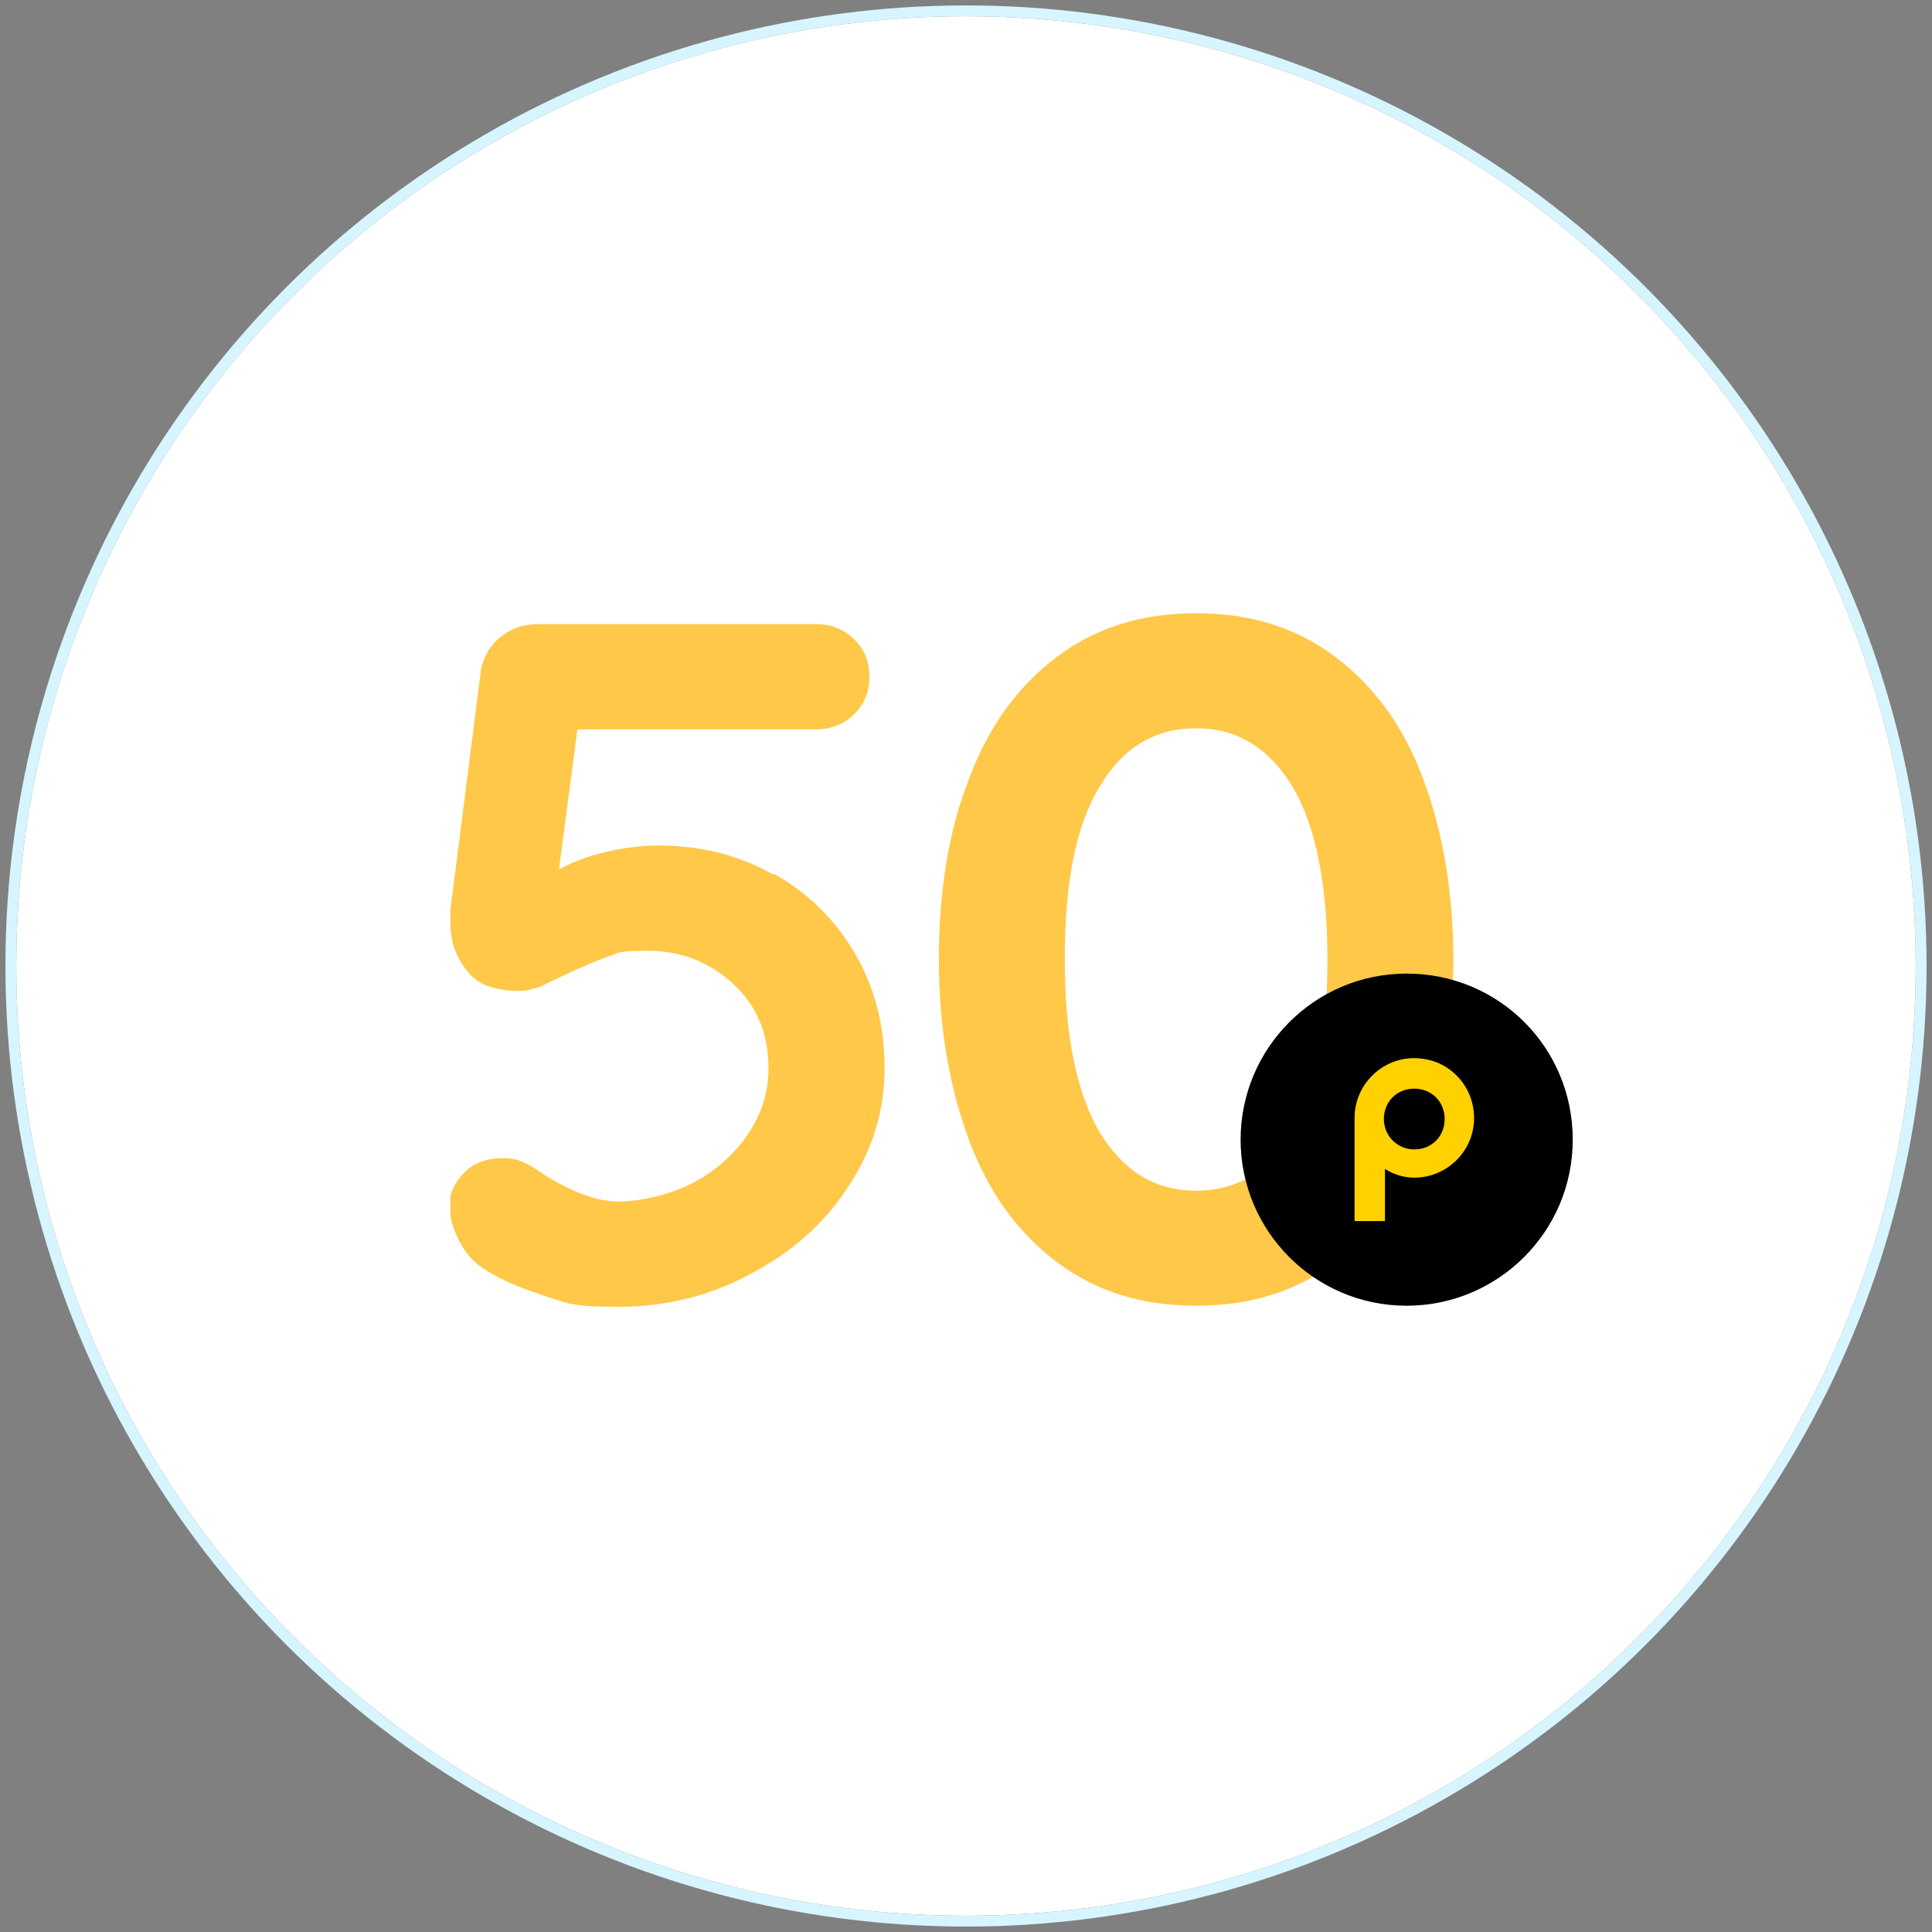
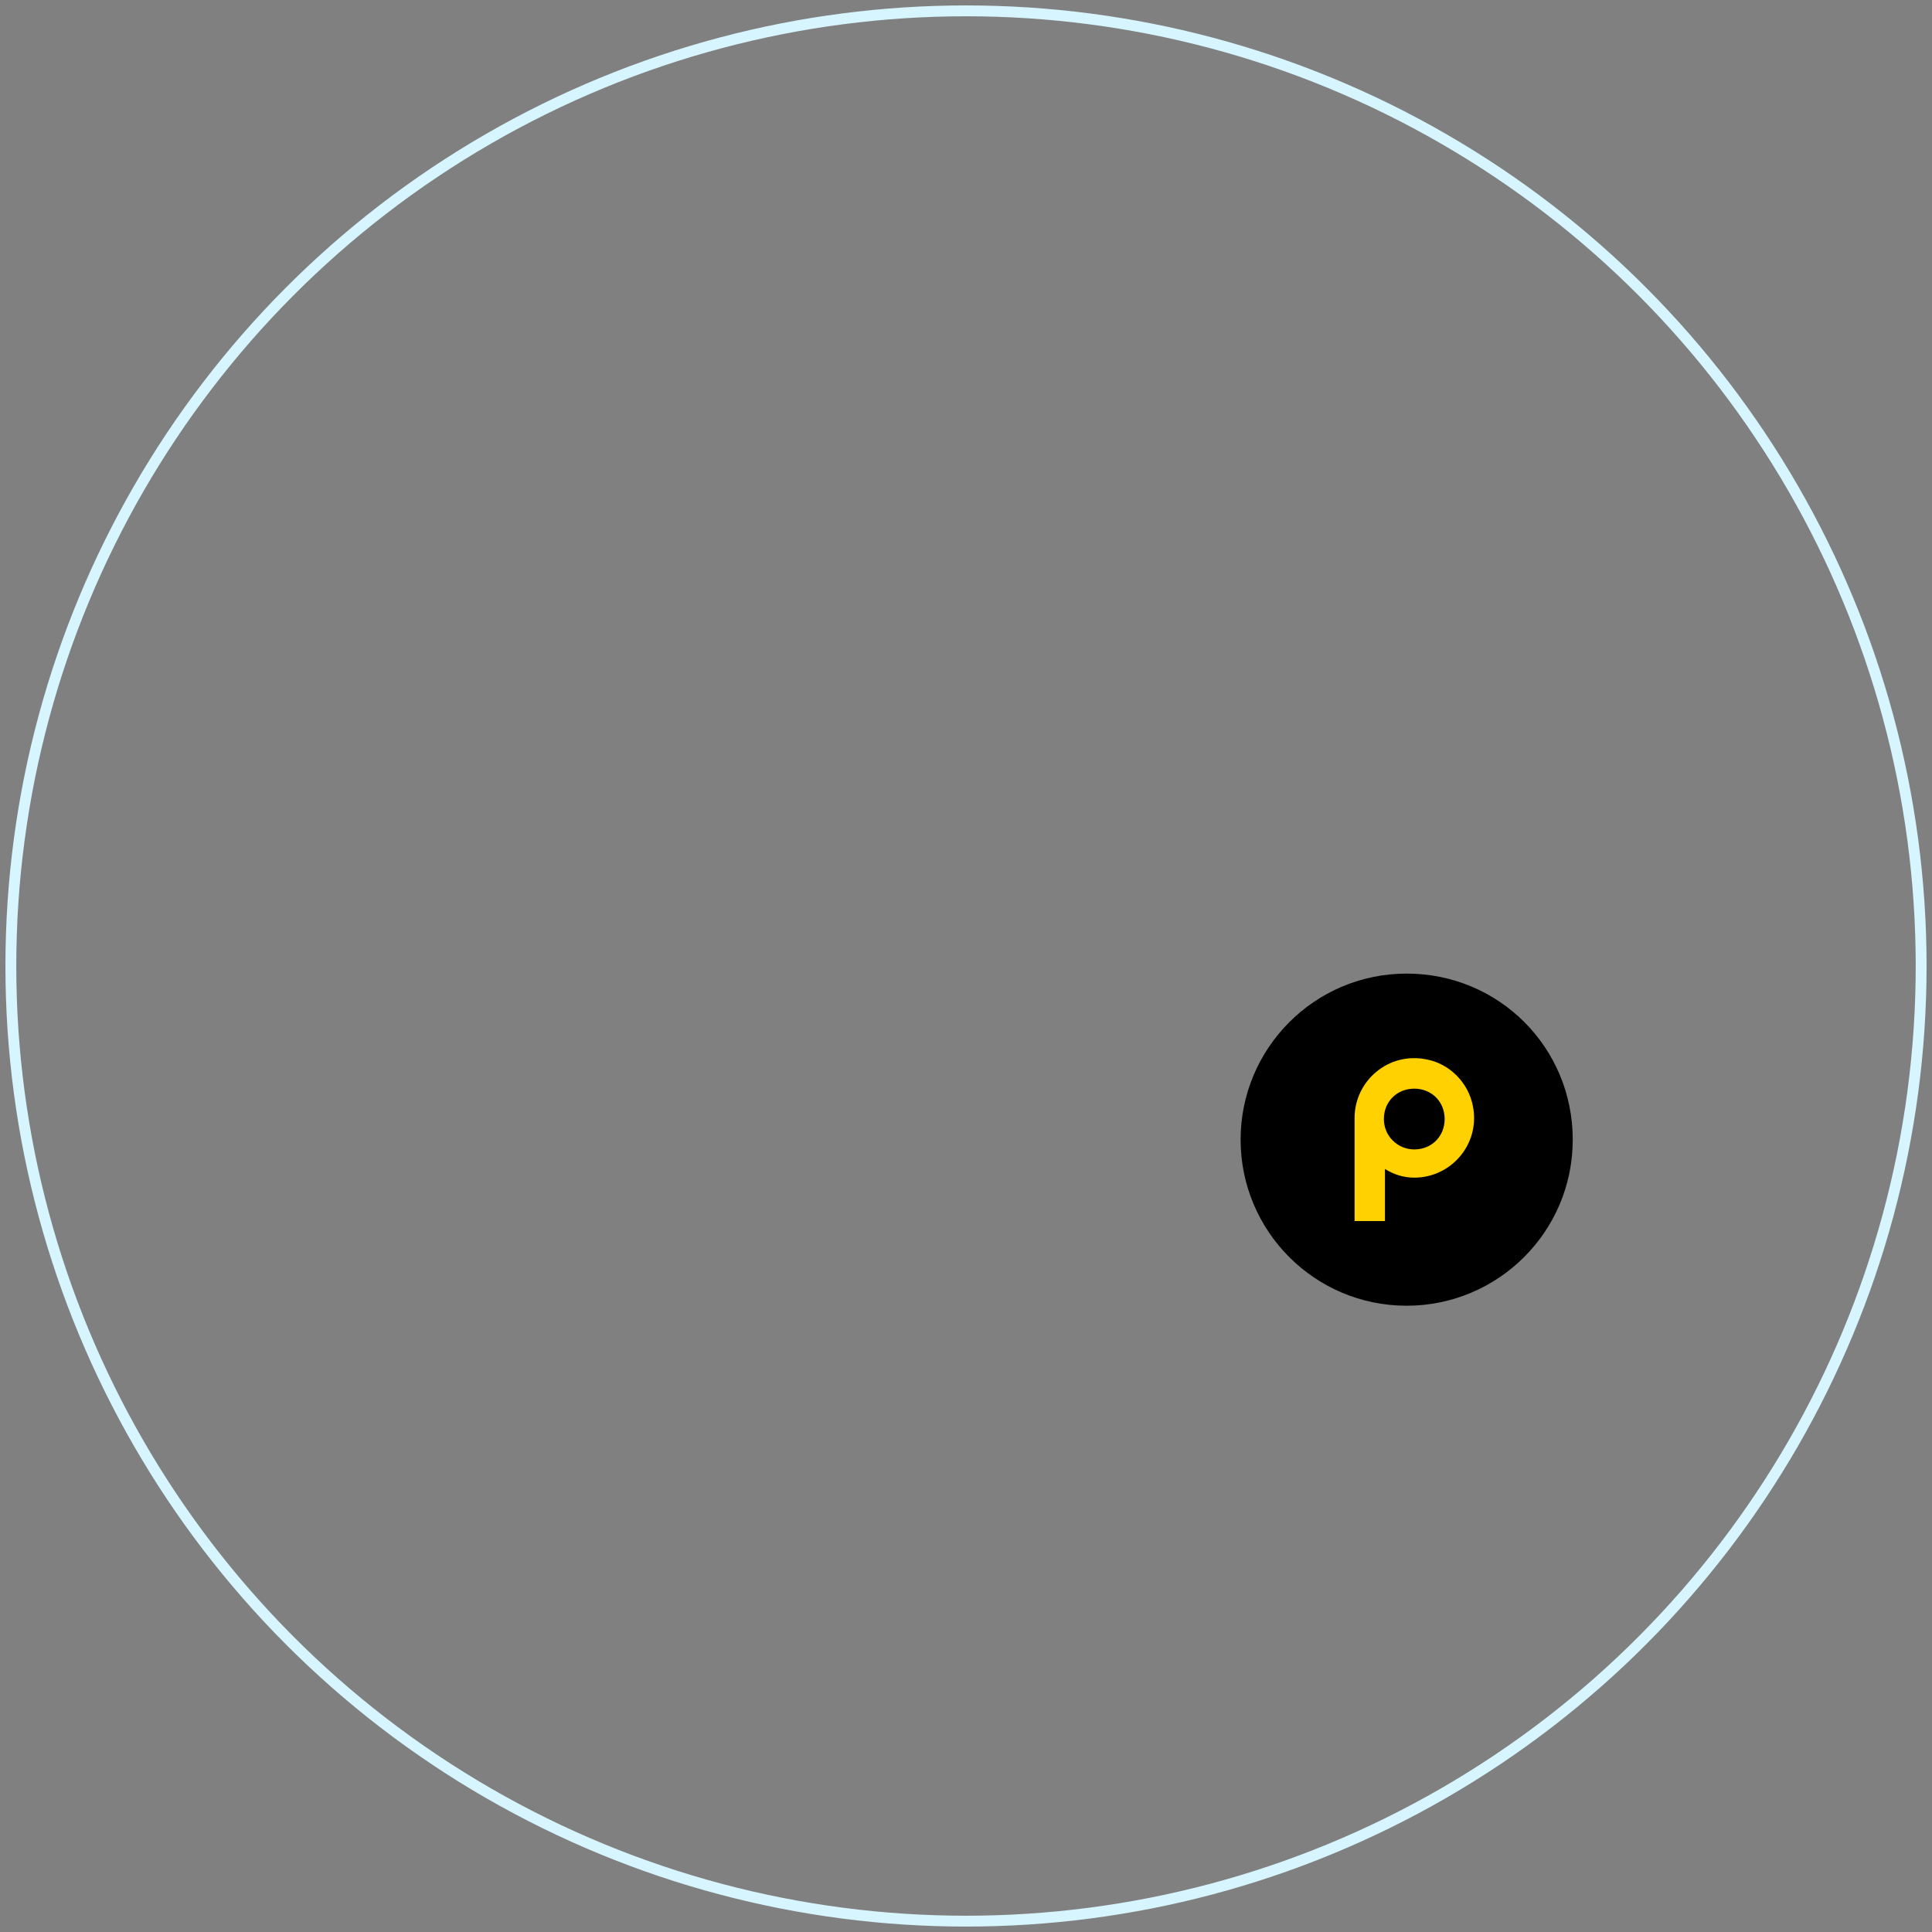
<svg xmlns="http://www.w3.org/2000/svg" id="_圖層_1" data-name="圖層 1" version="1.1" viewBox="0 0 178 178">
  <rect x="0" y="0" width="178" height="178" fill="#808080" stroke="none" />
  <defs>
    <style>
      .cls-1 {
        fill: #000;
      }

      .cls-1, .cls-2, .cls-3, .cls-4, .cls-5 {
        stroke-width: 0px;
      }

      .cls-2 {
        fill: #ffd100;
      }

      .cls-3 {
        fill: #ffc849;
      }

      .cls-4, .cls-6 {
        fill: none;
      }

      .cls-7 {
        clip-path: url(#clippath);
      }

      .cls-6 {
        stroke: #d7f5ff;
      }

      .cls-5 {
        fill: #fff;
      }
    </style>
    <clipPath id="clippath">
      <rect class="cls-4" x="41.5" y="56.5" width="103.4" height="63.9" />
    </clipPath>
  </defs>
-   <circle class="cls-5" cx="89" cy="89" r="87.5" />
  <circle class="cls-6" cx="89" cy="89" r="88" />
  <g class="cls-7">
    <g>
-       <path class="cls-3" d="M71.3,80.5c3.2,1.8,5.7,4.3,7.5,7.4,1.8,3.1,2.7,6.6,2.7,10.5s-1.1,7.6-3.4,11c-2.2,3.4-5.2,6-9,8-3.7,2-7.8,3-12.1,3s-4.7-.3-7.1-1.1-4.5-1.7-6-2.9c-.7-.6-1.3-1.4-1.8-2.5-.5-1.1-.7-2.1-.7-3s.5-2,1.4-2.9c.9-.9,2.1-1.3,3.6-1.3s2.4.6,4,1.7c2.5,1.5,4.7,2.3,6.6,2.3s4.7-.6,6.8-1.7c2.1-1.1,3.8-2.6,5.1-4.5,1.3-1.9,1.9-3.9,1.9-6.1,0-3.2-1.1-5.8-3.3-7.8s-4.8-3-7.8-3-2.6.2-3.6.5c-1.1.4-2.3.9-3.8,1.6-1.1.5-1.9.9-2.5,1.2-.6.2-1.3.4-1.9.4-2.3,0-4-.6-4.9-1.9-1-1.2-1.5-2.7-1.5-4.4s0-1,0-1.2l2.8-22c.2-1.2.8-2.3,1.8-3.1,1-.8,2.1-1.2,3.5-1.2h25.6c1.4,0,2.6.5,3.5,1.4,1,1,1.4,2.1,1.4,3.5s-.5,2.5-1.4,3.4c-.9.9-2.1,1.4-3.5,1.4h-22l-1.7,12.9c1.1-.6,2.5-1.2,4.3-1.6,1.7-.4,3.3-.6,4.9-.6,3.9,0,7.4.9,10.6,2.7Z" />
-       <path class="cls-3" d="M97.4,116.3c-3.6-2.7-6.3-6.4-8.1-11.2-1.8-4.8-2.8-10.4-2.8-16.7s.9-11.9,2.8-16.7c1.8-4.8,4.5-8.5,8.1-11.2,3.6-2.7,7.8-4,12.8-4s9.2,1.3,12.8,4c3.6,2.7,6.3,6.4,8.1,11.2,1.8,4.8,2.8,10.4,2.8,16.7s-.9,11.9-2.8,16.7c-1.8,4.8-4.5,8.6-8.1,11.2-3.6,2.7-7.8,4-12.8,4s-9.2-1.3-12.8-4ZM119.1,104.3c2.2-3.6,3.2-8.9,3.2-15.9s-1.1-12.3-3.2-15.9c-2.2-3.6-5.1-5.4-8.9-5.4s-6.8,1.8-8.9,5.4c-2.2,3.6-3.2,8.9-3.2,15.9s1.1,12.3,3.2,15.9c2.2,3.6,5.1,5.4,8.9,5.4s6.8-1.8,8.9-5.4Z" />
      <path class="cls-1" d="M129.6,120.3c8.4,0,15.3-6.8,15.3-15.3s-6.8-15.3-15.3-15.3-15.3,6.9-15.3,15.3,6.8,15.3,15.3,15.3Z" />
      <path class="cls-2" d="M131.4,97.6c-3.5-.7-6.6,2-6.6,5.4v9.5h2.8v-4.8c.8.5,1.7.8,2.7.8,3.4,0,6.1-3.1,5.4-6.6-.4-2.1-2.1-3.9-4.3-4.3h0ZM130.3,105.9c-1.5,0-2.8-1.2-2.8-2.8s1.2-2.8,2.8-2.8,2.8,1.2,2.8,2.8-1.2,2.8-2.8,2.8Z" />
    </g>
  </g>
</svg>